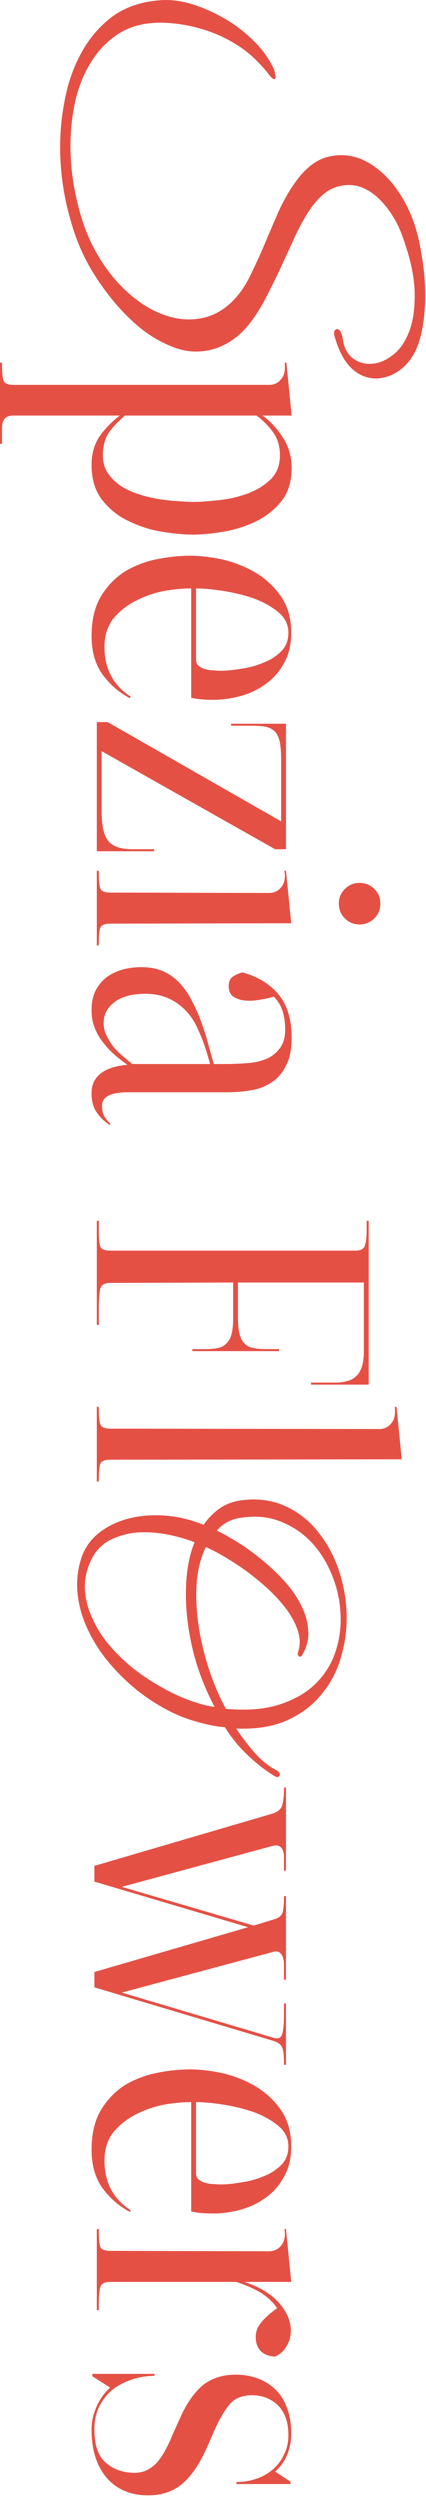
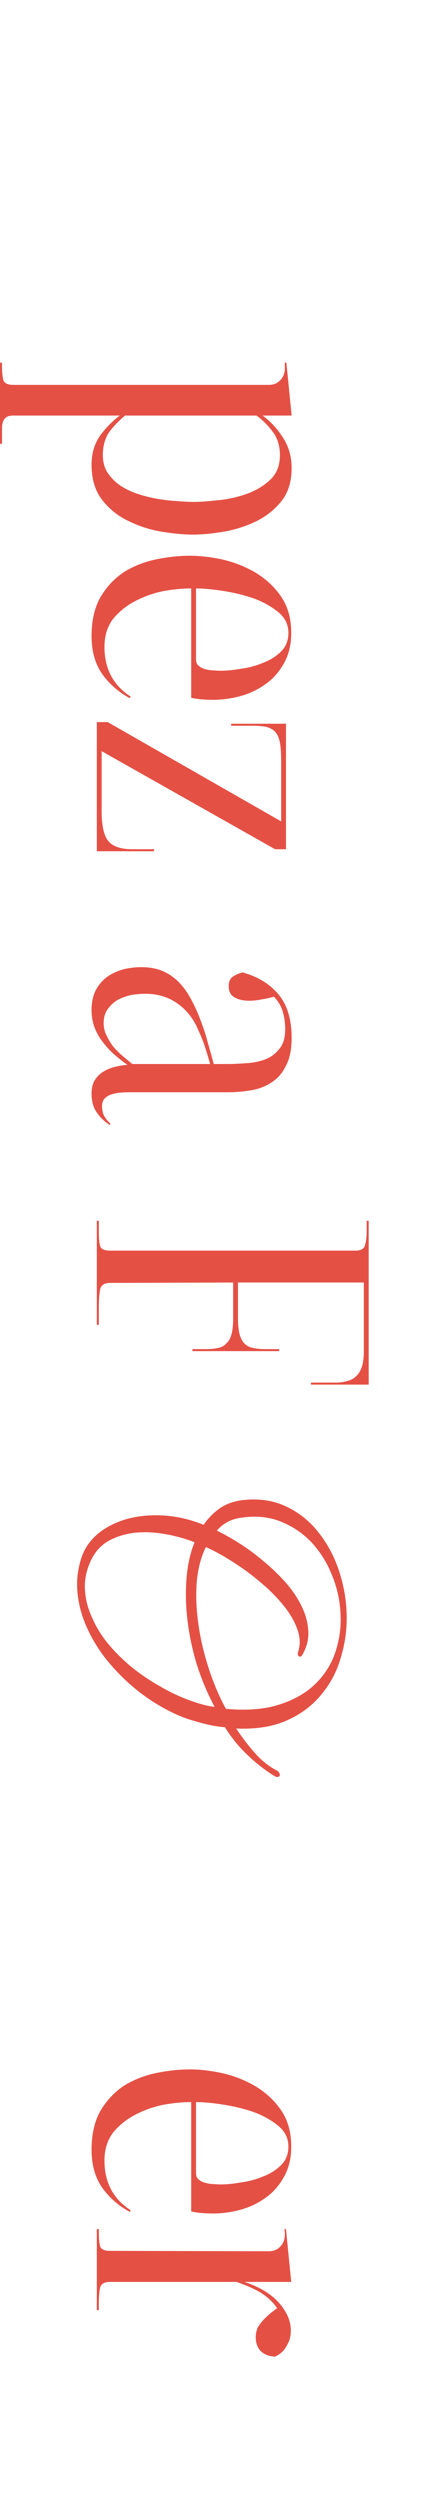
<svg xmlns="http://www.w3.org/2000/svg" viewBox="0 0 37.672 220.955" fill="none">
-   <path d="M30.748 32.184C30.272 31.59 29.892 30.793 29.606 29.794C29.535 29.556 29.523 29.378 29.571 29.259C29.642 29.14 29.725 29.081 29.82 29.081C29.915 29.081 30.011 29.152 30.106 29.295C30.201 29.461 30.272 29.687 30.32 29.973C30.415 30.71 30.7 31.269 31.176 31.649C31.675 32.03 32.234 32.196 32.852 32.149C33.471 32.125 34.089 31.875 34.707 31.399C35.325 30.948 35.813 30.258 36.17 29.331C36.527 28.427 36.693 27.274 36.669 25.871C36.646 24.468 36.289 22.815 35.599 20.912C35.219 19.842 34.695 18.915 34.03 18.13C33.388 17.345 32.674 16.81 31.889 16.525C31.104 16.263 30.296 16.299 29.464 16.632C28.631 16.989 27.847 17.773 27.11 18.986C26.776 19.533 26.444 20.151 26.111 20.841C25.801 21.554 25.469 22.28 25.112 23.017C24.779 23.778 24.422 24.527 24.042 25.264C23.685 26.025 23.305 26.739 22.9 27.404C22.163 28.617 21.367 29.509 20.51 30.08C19.654 30.65 18.775 30.972 17.871 31.043C16.967 31.138 16.064 30.995 15.16 30.615C14.256 30.258 13.376 29.747 12.52 29.081C11.688 28.415 10.891 27.63 10.13 26.727C9.369 25.823 8.692 24.872 8.097 23.873C7.289 22.518 6.658 21.007 6.207 19.343C5.731 17.678 5.446 15.978 5.351 14.242C5.255 12.506 5.362 10.806 5.672 9.141C5.957 7.477 6.468 5.978 7.205 4.647C7.919 3.339 8.858 2.257 10.023 1.401C11.212 0.568 12.651 0.105 14.34 0.01C15.196 -0.038 16.111 0.093 17.086 0.402C18.061 0.711 19.012 1.139 19.94 1.686C20.867 2.233 21.711 2.887 22.472 3.648C23.233 4.409 23.816 5.229 24.22 6.109C24.268 6.228 24.303 6.371 24.327 6.537C24.375 6.704 24.387 6.823 24.363 6.894C24.339 6.989 24.268 7.013 24.149 6.965C24.054 6.918 23.899 6.751 23.685 6.466C23.305 5.99 22.889 5.538 22.437 5.11C22.009 4.706 21.533 4.338 21.01 4.005C20.011 3.363 18.929 2.875 17.764 2.542C16.622 2.209 15.481 2.031 14.34 2.007C12.865 1.983 11.605 2.292 10.558 2.934C9.512 3.6 8.668 4.468 8.026 5.538C7.36 6.609 6.884 7.833 6.599 9.212C6.314 10.616 6.195 12.054 6.242 13.529C6.29 15.003 6.492 16.465 6.849 17.916C7.182 19.367 7.657 20.686 8.276 21.875C9.06 23.374 10 24.634 11.093 25.657C12.211 26.703 13.353 27.428 14.518 27.833C15.707 28.26 16.872 28.344 18.014 28.082C19.155 27.821 20.166 27.155 21.046 26.085C21.497 25.538 21.914 24.848 22.294 24.016C22.698 23.183 23.091 22.315 23.471 21.412C23.852 20.508 24.232 19.616 24.613 18.736C25.017 17.857 25.445 17.084 25.897 16.418C26.776 15.086 27.74 14.254 28.786 13.921C29.832 13.612 30.855 13.647 31.854 14.028C32.852 14.432 33.768 15.122 34.6 16.097C35.433 17.096 36.087 18.249 36.562 19.557C36.871 20.437 37.109 21.412 37.276 22.482C37.466 23.552 37.573 24.61 37.597 25.657C37.62 26.703 37.561 27.69 37.418 28.617C37.276 29.568 37.05 30.365 36.741 31.007C36.431 31.649 36.027 32.172 35.528 32.577C35.028 32.981 34.505 33.243 33.958 33.361C33.411 33.504 32.852 33.48 32.282 33.29C31.711 33.1 31.2 32.731 30.748 32.184Z" fill="#E55045" />
  <path d="M9.096 40.223C9.096 40.842 9.239 41.365 9.524 41.793C9.833 42.244 10.214 42.625 10.665 42.934C11.141 43.243 11.676 43.493 12.271 43.683C12.865 43.874 13.46 44.016 14.054 44.111C14.649 44.206 15.207 44.266 15.731 44.29C16.278 44.337 16.729 44.361 17.086 44.361C17.633 44.361 18.335 44.313 19.191 44.218C20.047 44.147 20.891 43.969 21.723 43.683C22.556 43.398 23.269 42.982 23.864 42.435C24.458 41.888 24.755 41.151 24.755 40.223C24.755 39.415 24.541 38.725 24.113 38.154C23.709 37.607 23.233 37.132 22.686 36.728H11.058C10.487 37.203 10.011 37.703 9.631 38.226C9.274 38.773 9.096 39.438 9.096 40.223ZM25.79 41.365C25.79 42.577 25.481 43.564 24.862 44.325C24.244 45.086 23.483 45.681 22.579 46.109C21.676 46.537 20.725 46.834 19.726 47.001C18.727 47.167 17.847 47.25 17.086 47.25C16.301 47.25 15.386 47.167 14.34 47.001C13.317 46.834 12.342 46.525 11.415 46.073C10.487 45.645 9.702 45.027 9.06 44.218C8.418 43.41 8.097 42.363 8.097 41.079C8.097 40.08 8.347 39.224 8.846 38.511C9.346 37.821 9.928 37.227 10.594 36.728H1.177C0.916 36.728 0.713 36.775 0.571 36.87C0.428 36.965 0.333 37.084 0.285 37.227C0.214 37.393 0.178 37.596 0.178 37.833C0.178 38.071 0.178 38.333 0.178 38.618V39.224H0V32.055H0.178V32.34C0.178 32.863 0.214 33.268 0.285 33.553C0.357 33.862 0.654 34.016 1.177 34.016H23.792C24.22 34.016 24.565 33.862 24.827 33.553C25.112 33.244 25.231 32.816 25.183 32.269V32.055H25.326L25.79 36.728H23.221C23.911 37.227 24.506 37.869 25.005 38.654C25.528 39.438 25.79 40.342 25.79 41.365Z" fill="#E55045" />
  <path d="M17.336 58.284C17.336 58.546 17.419 58.736 17.586 58.855C17.752 58.997 17.942 59.093 18.156 59.14C18.394 59.211 18.632 59.247 18.87 59.247C19.131 59.271 19.345 59.283 19.512 59.283C20.035 59.283 20.641 59.223 21.331 59.104C22.021 59.009 22.675 58.831 23.293 58.57C23.911 58.332 24.434 57.999 24.862 57.571C25.29 57.143 25.504 56.596 25.504 55.93C25.504 55.193 25.195 54.574 24.577 54.075C23.959 53.576 23.221 53.171 22.365 52.862C21.509 52.577 20.617 52.363 19.69 52.22C18.763 52.078 17.978 52.006 17.336 52.006V58.284ZM16.908 52.006C16.123 52.006 15.279 52.089 14.375 52.256C13.495 52.446 12.675 52.743 11.914 53.148C11.153 53.552 10.511 54.075 9.988 54.717C9.488 55.383 9.239 56.203 9.239 57.178C9.239 59.104 10.011 60.567 11.557 61.566L11.486 61.709C10.535 61.209 9.726 60.508 9.06 59.604C8.418 58.7 8.097 57.571 8.097 56.215C8.097 54.812 8.371 53.647 8.918 52.719C9.465 51.816 10.154 51.091 10.986 50.544C11.843 50.021 12.782 49.652 13.804 49.438C14.851 49.224 15.85 49.117 16.801 49.117C17.657 49.117 18.596 49.224 19.619 49.438C20.665 49.676 21.64 50.056 22.544 50.579C23.471 51.126 24.232 51.828 24.827 52.684C25.445 53.564 25.754 54.646 25.754 55.93C25.754 57 25.528 57.915 25.076 58.677C24.648 59.437 24.101 60.044 23.435 60.496C22.77 60.971 22.032 61.316 21.224 61.53C20.415 61.744 19.631 61.851 18.87 61.851C18.537 61.851 18.204 61.839 17.871 61.816C17.562 61.792 17.241 61.744 16.908 61.673V52.006Z" fill="#E55045" />
  <path d="M13.626 75.235H8.561V63.821H9.524L24.862 72.596V67.21C24.862 66.567 24.827 66.044 24.755 65.64C24.684 65.259 24.553 64.95 24.363 64.713C24.173 64.498 23.911 64.344 23.578 64.249C23.245 64.177 22.817 64.142 22.294 64.142H20.439V63.964H25.29V75.057H24.327L8.989 66.389V71.704C8.989 72.964 9.179 73.832 9.56 74.308C9.94 74.807 10.665 75.057 11.736 75.057H13.626V75.235Z" fill="#E55045" />
-   <path d="M8.739 77.246C8.739 77.769 8.775 78.173 8.846 78.459C8.918 78.744 9.215 78.887 9.738 78.887L23.756 78.923C24.208 78.923 24.565 78.768 24.827 78.459C25.112 78.15 25.231 77.722 25.183 77.175L25.148 76.961H25.29L25.754 81.598L9.738 81.633C9.215 81.633 8.918 81.776 8.846 82.062C8.775 82.347 8.739 82.751 8.739 83.274V83.56H8.561V76.961H8.739V77.246ZM31.782 81.705C31.283 81.705 30.855 81.526 30.498 81.17C30.141 80.813 29.963 80.373 29.963 79.85C29.963 79.35 30.141 78.923 30.498 78.566C30.855 78.209 31.283 78.031 31.782 78.031C32.306 78.031 32.745 78.209 33.102 78.566C33.459 78.923 33.637 79.35 33.637 79.85C33.637 80.373 33.459 80.813 33.102 81.17C32.745 81.526 32.306 81.705 31.782 81.705Z" fill="#E55045" />
  <path d="M18.584 94.04C18.442 93.541 18.287 93.029 18.121 92.506C17.954 92.007 17.764 91.531 17.55 91.079C17.146 90.081 16.527 89.284 15.695 88.69C14.886 88.119 13.947 87.833 12.877 87.833C12.473 87.833 12.045 87.869 11.593 87.94C11.165 88.035 10.772 88.178 10.416 88.368C10.059 88.583 9.762 88.856 9.524 89.189C9.286 89.522 9.167 89.938 9.167 90.437C9.167 90.818 9.251 91.174 9.417 91.507C9.583 91.864 9.786 92.197 10.023 92.506C10.285 92.815 10.558 93.089 10.844 93.327C11.153 93.588 11.438 93.826 11.7 94.04H18.584ZM9.702 99.426C9.227 99.117 8.846 98.748 8.561 98.321C8.252 97.892 8.097 97.334 8.097 96.644C8.097 96.168 8.192 95.776 8.383 95.467C8.573 95.158 8.822 94.908 9.132 94.718C9.441 94.527 9.786 94.385 10.166 94.29C10.547 94.195 10.915 94.135 11.272 94.111C10.891 93.85 10.511 93.552 10.13 93.22C9.774 92.911 9.441 92.554 9.132 92.15C8.822 91.769 8.573 91.341 8.383 90.865C8.192 90.39 8.097 89.855 8.097 89.26C8.097 88.571 8.228 87.976 8.49 87.477C8.751 87.001 9.096 86.609 9.524 86.3C9.952 86.014 10.428 85.8 10.951 85.658C11.474 85.539 11.985 85.479 12.485 85.479C13.222 85.479 13.864 85.598 14.411 85.836C14.958 86.074 15.445 86.419 15.873 86.87C16.301 87.322 16.67 87.857 16.979 88.476C17.312 89.094 17.609 89.783 17.871 90.544C18.061 91.044 18.239 91.615 18.406 92.256C18.596 92.922 18.763 93.517 18.905 94.04H20.082C20.582 94.04 21.129 94.016 21.723 93.969C22.318 93.945 22.877 93.838 23.4 93.648C23.923 93.457 24.351 93.148 24.684 92.72C25.041 92.316 25.219 91.733 25.219 90.972C25.219 90.425 25.148 89.902 25.005 89.403C24.862 88.927 24.601 88.487 24.22 88.083C23.935 88.178 23.566 88.261 23.114 88.333C22.663 88.428 22.223 88.464 21.795 88.44C21.367 88.416 20.998 88.309 20.689 88.119C20.38 87.929 20.225 87.608 20.225 87.156C20.225 86.751 20.356 86.466 20.617 86.3C20.879 86.133 21.153 86.014 21.438 85.943C22.77 86.3 23.828 86.942 24.613 87.869C25.397 88.797 25.79 90.081 25.79 91.722C25.79 92.744 25.623 93.564 25.29 94.183C24.981 94.825 24.565 95.312 24.042 95.645C23.519 96.002 22.912 96.24 22.223 96.359C21.533 96.477 20.82 96.537 20.082 96.537H11.236C11.07 96.537 10.856 96.549 10.594 96.573C10.356 96.596 10.119 96.644 9.881 96.715C9.643 96.787 9.441 96.906 9.274 97.072C9.108 97.239 9.025 97.464 9.025 97.75C9.025 98.13 9.096 98.439 9.239 98.677C9.405 98.939 9.583 99.153 9.774 99.319L9.702 99.426Z" fill="#E55045" />
  <path d="M27.502 122.375V122.197H29.713C30.07 122.197 30.403 122.149 30.712 122.054C31.021 121.983 31.283 121.84 31.497 121.626C31.711 121.436 31.877 121.162 31.996 120.806C32.115 120.449 32.175 119.997 32.175 119.45V113.351H21.046V116.525C21.046 117.096 21.093 117.56 21.188 117.916C21.283 118.273 21.426 118.547 21.616 118.737C21.83 118.951 22.08 119.082 22.365 119.129C22.675 119.201 23.031 119.236 23.435 119.236H24.684V119.415H17.015V119.236H18.263C18.668 119.236 19.012 119.201 19.298 119.129C19.583 119.082 19.821 118.951 20.011 118.737C20.225 118.547 20.38 118.273 20.475 117.916C20.57 117.56 20.617 117.096 20.617 116.525V113.351L9.738 113.386C9.215 113.386 8.918 113.588 8.846 113.993C8.775 114.421 8.739 114.944 8.739 115.562V117.096H8.561V107.893H8.739V108.856C8.739 109.403 8.775 109.819 8.846 110.105C8.918 110.39 9.215 110.533 9.738 110.533H31.426C31.925 110.533 32.21 110.366 32.282 110.033C32.377 109.7 32.425 109.272 32.425 108.749V107.893H32.603V122.375H27.502Z" fill="#E55045" />
-   <path d="M8.739 130.938H8.561V124.339H8.739V124.588C8.739 125.112 8.775 125.516 8.846 125.801C8.918 126.11 9.215 126.265 9.738 126.265L33.53 126.301C33.958 126.301 34.303 126.146 34.565 125.837C34.85 125.528 34.969 125.1 34.921 124.553V124.339H35.064L35.528 128.976L9.738 129.011C9.215 129.011 8.918 129.154 8.846 129.44C8.775 129.749 8.739 130.165 8.739 130.688V130.938Z" fill="#E55045" />
  <path d="M24.17 156.908C23.333 156.375 22.553 155.757 21.83 155.053C21.107 154.368 20.461 153.569 19.89 152.656C19.395 152.618 18.901 152.542 18.406 152.428C17.911 152.314 17.388 152.171 16.836 152C15.942 151.714 15.029 151.296 14.097 150.744C13.184 150.211 12.318 149.584 11.5 148.861C10.682 148.138 9.931 147.339 9.246 146.464C8.58 145.589 8.038 144.666 7.619 143.696C7.201 142.744 6.944 141.755 6.849 140.728C6.754 139.719 6.868 138.711 7.191 137.703C7.457 136.885 7.933 136.181 8.618 135.591C9.322 135.002 10.159 134.564 11.129 134.279C12.099 133.993 13.174 133.879 14.354 133.936C15.552 133.993 16.77 134.269 18.006 134.764C18.425 134.155 18.929 133.651 19.519 133.251C20.109 132.871 20.803 132.642 21.602 132.566C22.972 132.433 24.199 132.623 25.283 133.137C26.387 133.651 27.319 134.383 28.08 135.334C28.86 136.286 29.469 137.38 29.906 138.616C30.344 139.872 30.591 141.156 30.648 142.469C30.705 143.781 30.553 145.065 30.191 146.321C29.849 147.596 29.278 148.718 28.479 149.688C27.699 150.678 26.681 151.457 25.426 152.028C24.17 152.599 22.658 152.846 20.889 152.77C21.402 153.55 21.954 154.273 22.544 154.939C23.133 155.605 23.78 156.118 24.484 156.48C24.579 156.537 24.646 156.603 24.684 156.68C24.741 156.775 24.76 156.851 24.741 156.908C24.722 156.984 24.665 157.032 24.57 157.051C24.475 157.07 24.341 157.022 24.17 156.908ZM19.975 151.03C21.859 151.201 23.457 151.067 24.77 150.63C26.101 150.192 27.167 149.565 27.966 148.747C28.784 147.928 29.364 146.968 29.706 145.864C30.049 144.78 30.182 143.667 30.106 142.526C30.049 141.384 29.792 140.262 29.335 139.158C28.898 138.074 28.299 137.123 27.538 136.305C26.776 135.506 25.873 134.897 24.827 134.478C23.78 134.06 22.62 133.946 21.345 134.136C20.451 134.25 19.728 134.631 19.176 135.277C19.728 135.544 20.356 135.896 21.06 136.333C21.764 136.771 22.458 137.275 23.143 137.846C23.847 138.416 24.503 139.035 25.112 139.701C25.74 140.385 26.234 141.089 26.596 141.812C26.976 142.535 27.195 143.268 27.252 144.01C27.328 144.752 27.167 145.484 26.767 146.207C26.653 146.416 26.539 146.473 26.425 146.378C26.329 146.302 26.31 146.169 26.368 145.979C26.558 145.389 26.548 144.771 26.339 144.124C26.13 143.496 25.797 142.868 25.34 142.24C24.884 141.632 24.341 141.032 23.714 140.442C23.086 139.872 22.439 139.339 21.773 138.844C21.107 138.369 20.451 137.941 19.804 137.56C19.176 137.199 18.644 136.923 18.206 136.733C17.788 137.57 17.521 138.569 17.407 139.729C17.312 140.89 17.35 142.107 17.521 143.382C17.693 144.675 17.987 145.979 18.406 147.291C18.824 148.623 19.348 149.869 19.975 151.03ZM18.977 150.858C18.349 149.679 17.826 148.433 17.407 147.12C17.008 145.807 16.732 144.504 16.58 143.211C16.427 141.936 16.399 140.699 16.494 139.501C16.589 138.302 16.827 137.237 17.207 136.305C16.313 135.962 15.4 135.715 14.468 135.563C13.536 135.41 12.651 135.382 11.814 135.477C10.996 135.591 10.254 135.829 9.588 136.191C8.941 136.571 8.447 137.104 8.104 137.789C7.686 138.626 7.486 139.463 7.505 140.3C7.524 141.156 7.714 141.993 8.076 142.811C8.418 143.648 8.894 144.447 9.503 145.208C10.13 145.969 10.834 146.673 11.614 147.32C12.413 147.967 13.269 148.547 14.183 149.06C15.096 149.593 16.018 150.021 16.951 150.344C17.274 150.459 17.607 150.563 17.949 150.659C18.311 150.754 18.653 150.82 18.977 150.858Z" fill="#E55045" />
-   <path d="M25.112 177.071H25.29V182.493H25.112V182.351C25.112 181.708 25.065 181.257 24.969 180.995C24.874 180.733 24.624 180.531 24.22 180.389L8.347 175.644V174.289L21.937 170.33L8.347 166.299V164.908L24.042 160.306C24.589 160.14 24.898 159.866 24.969 159.486C25.065 159.129 25.112 158.677 25.112 158.13V157.988H25.29V165.336H25.112V164.872C25.112 164.634 25.112 164.385 25.112 164.123C25.112 163.885 25.076 163.683 25.005 163.517C24.934 163.35 24.827 163.231 24.684 163.16C24.541 163.089 24.327 163.089 24.042 163.16L10.772 166.763L22.437 170.187L24.292 169.616C24.696 169.497 24.934 169.283 25.005 168.974C25.076 168.665 25.112 168.261 25.112 167.761V167.583H25.29V174.967H25.112V174.396C25.112 174.158 25.112 173.909 25.112 173.647C25.112 173.385 25.076 173.159 25.005 172.969C24.934 172.779 24.827 172.636 24.684 172.541C24.541 172.446 24.327 172.446 24.042 172.541L10.772 176.108L24.078 180.068C24.553 180.234 24.838 180.151 24.934 179.818C25.053 179.509 25.112 178.902 25.112 177.999V177.071Z" fill="#E55045" />
  <path d="M17.336 192.065C17.336 192.326 17.419 192.517 17.586 192.636C17.752 192.778 17.942 192.873 18.156 192.921C18.394 192.992 18.632 193.028 18.87 193.028C19.131 193.052 19.345 193.064 19.512 193.064C20.035 193.064 20.641 193.004 21.331 192.885C22.021 192.79 22.675 192.612 23.293 192.35C23.911 192.112 24.434 191.78 24.862 191.351C25.29 190.923 25.504 190.376 25.504 189.711C25.504 188.973 25.195 188.355 24.577 187.856C23.959 187.356 23.221 186.952 22.365 186.643C21.509 186.358 20.617 186.143 19.69 186.001C18.763 185.858 17.978 185.787 17.336 185.787V192.065ZM16.908 185.787C16.123 185.787 15.279 185.87 14.375 186.036C13.495 186.227 12.675 186.524 11.914 186.928C11.153 187.333 10.511 187.856 9.988 188.498C9.488 189.164 9.239 189.984 9.239 190.959C9.239 192.885 10.011 194.348 11.557 195.347L11.486 195.489C10.535 194.99 9.726 194.288 9.06 193.385C8.418 192.481 8.097 191.351 8.097 189.996C8.097 188.593 8.371 187.428 8.918 186.5C9.465 185.597 10.154 184.871 10.986 184.324C11.843 183.801 12.782 183.433 13.804 183.219C14.851 183.004 15.85 182.897 16.801 182.897C17.657 182.897 18.596 183.004 19.619 183.219C20.665 183.456 21.64 183.837 22.544 184.36C23.471 184.907 24.232 185.609 24.827 186.465C25.445 187.344 25.754 188.426 25.754 189.711C25.754 190.781 25.528 191.696 25.076 192.457C24.648 193.218 24.101 193.825 23.435 194.276C22.77 194.752 22.032 195.097 21.224 195.311C20.415 195.525 19.631 195.632 18.87 195.632C18.537 195.632 18.204 195.62 17.871 195.596C17.562 195.572 17.241 195.525 16.908 195.454V185.787Z" fill="#E55045" />
  <path d="M25.718 205.961C25.718 206.389 25.647 206.746 25.504 207.031C25.362 207.34 25.207 207.59 25.041 207.78C24.827 207.994 24.589 208.161 24.327 208.28C23.78 208.256 23.352 208.089 23.043 207.78C22.758 207.471 22.615 207.067 22.615 206.567C22.615 206.258 22.675 205.973 22.793 205.711C22.936 205.473 23.103 205.248 23.293 205.034C23.483 204.843 23.685 204.653 23.899 204.463C24.113 204.296 24.315 204.142 24.506 203.999C24.149 203.476 23.673 203.024 23.079 202.644C22.484 202.287 21.759 201.966 20.903 201.68H9.738C9.215 201.68 8.918 201.859 8.846 202.216C8.775 202.572 8.739 203.024 8.739 203.571V204.178H8.561V197.008H8.739V197.257C8.739 197.804 8.775 198.22 8.846 198.506C8.918 198.791 9.215 198.934 9.738 198.934L23.756 198.97C24.208 198.97 24.565 198.815 24.827 198.506C25.112 198.197 25.231 197.769 25.183 197.222L25.148 197.008H25.29L25.754 201.68H21.616C22.924 202.109 23.935 202.715 24.648 203.5C25.362 204.308 25.718 205.129 25.718 205.961Z" fill="#E55045" />
-   <path d="M18.228 216.476C17.586 217.879 16.872 218.902 16.087 219.544C15.303 220.21 14.304 220.543 13.091 220.543C11.545 220.543 10.321 220.019 9.417 218.973C8.537 217.927 8.097 216.512 8.097 214.728C8.097 214.015 8.252 213.325 8.561 212.659C8.846 212.017 9.239 211.47 9.738 211.019L8.169 210.02V209.806H13.662V209.984C12.972 209.984 12.306 210.091 11.664 210.305C11.022 210.519 10.451 210.817 9.952 211.197C9.476 211.601 9.084 212.101 8.775 212.695C8.49 213.29 8.347 213.956 8.347 214.693C8.347 216.072 8.668 217.047 9.31 217.618C9.976 218.212 10.784 218.521 11.736 218.545C12.235 218.569 12.663 218.486 13.02 218.296C13.4 218.105 13.721 217.843 13.983 217.511C14.244 217.202 14.482 216.833 14.696 216.405C14.91 216.001 15.112 215.561 15.303 215.085L15.98 213.587C16.527 212.374 17.181 211.447 17.942 210.805C18.727 210.186 19.69 209.877 20.832 209.877C21.521 209.877 22.163 209.984 22.758 210.198C23.352 210.412 23.875 210.733 24.327 211.161C24.779 211.589 25.124 212.124 25.362 212.767C25.623 213.432 25.754 214.205 25.754 215.085C25.754 215.751 25.635 216.369 25.397 216.94C25.16 217.534 24.803 218.034 24.327 218.438L25.683 219.33V219.544H20.903V219.366C21.521 219.366 22.104 219.271 22.651 219.08C23.221 218.89 23.709 218.616 24.113 218.26C24.541 217.903 24.874 217.463 25.112 216.94C25.374 216.441 25.504 215.858 25.504 215.192C25.504 214.075 25.195 213.206 24.577 212.588C23.959 211.994 23.198 211.696 22.294 211.696C21.39 211.696 20.713 211.982 20.261 212.552C19.809 213.123 19.381 213.86 18.977 214.764L18.228 216.476Z" fill="#E55045" />
</svg>